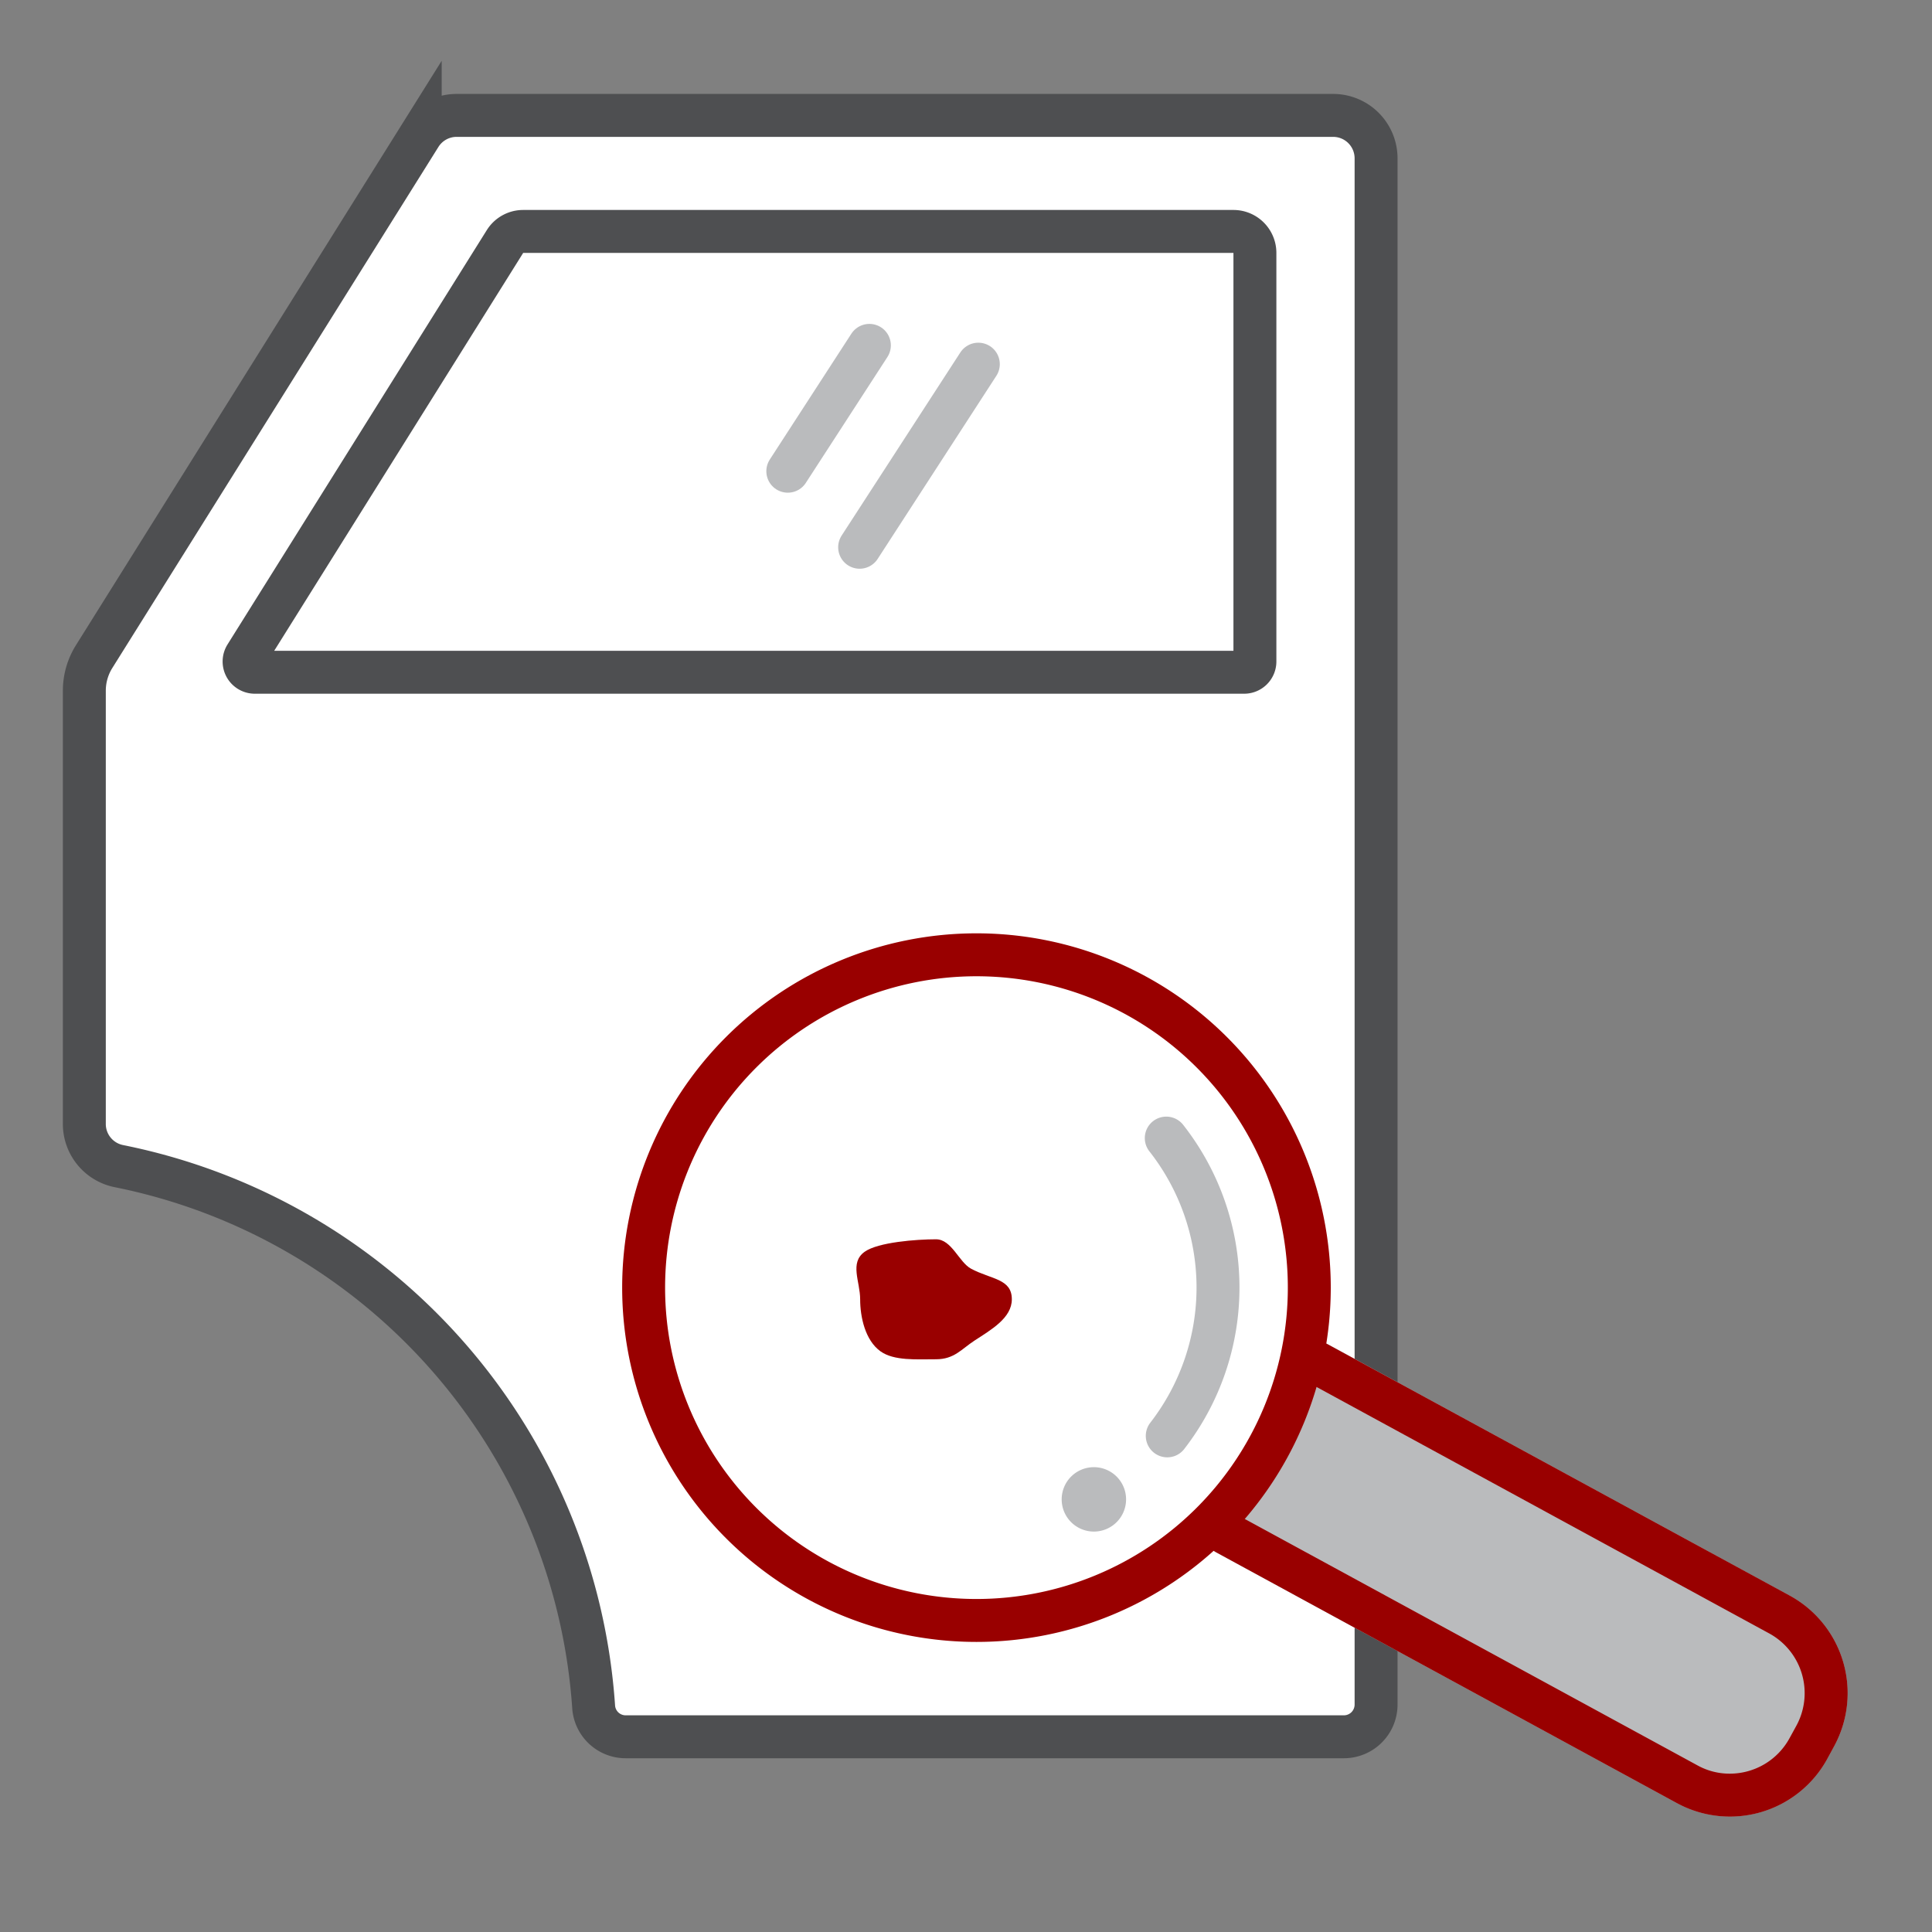
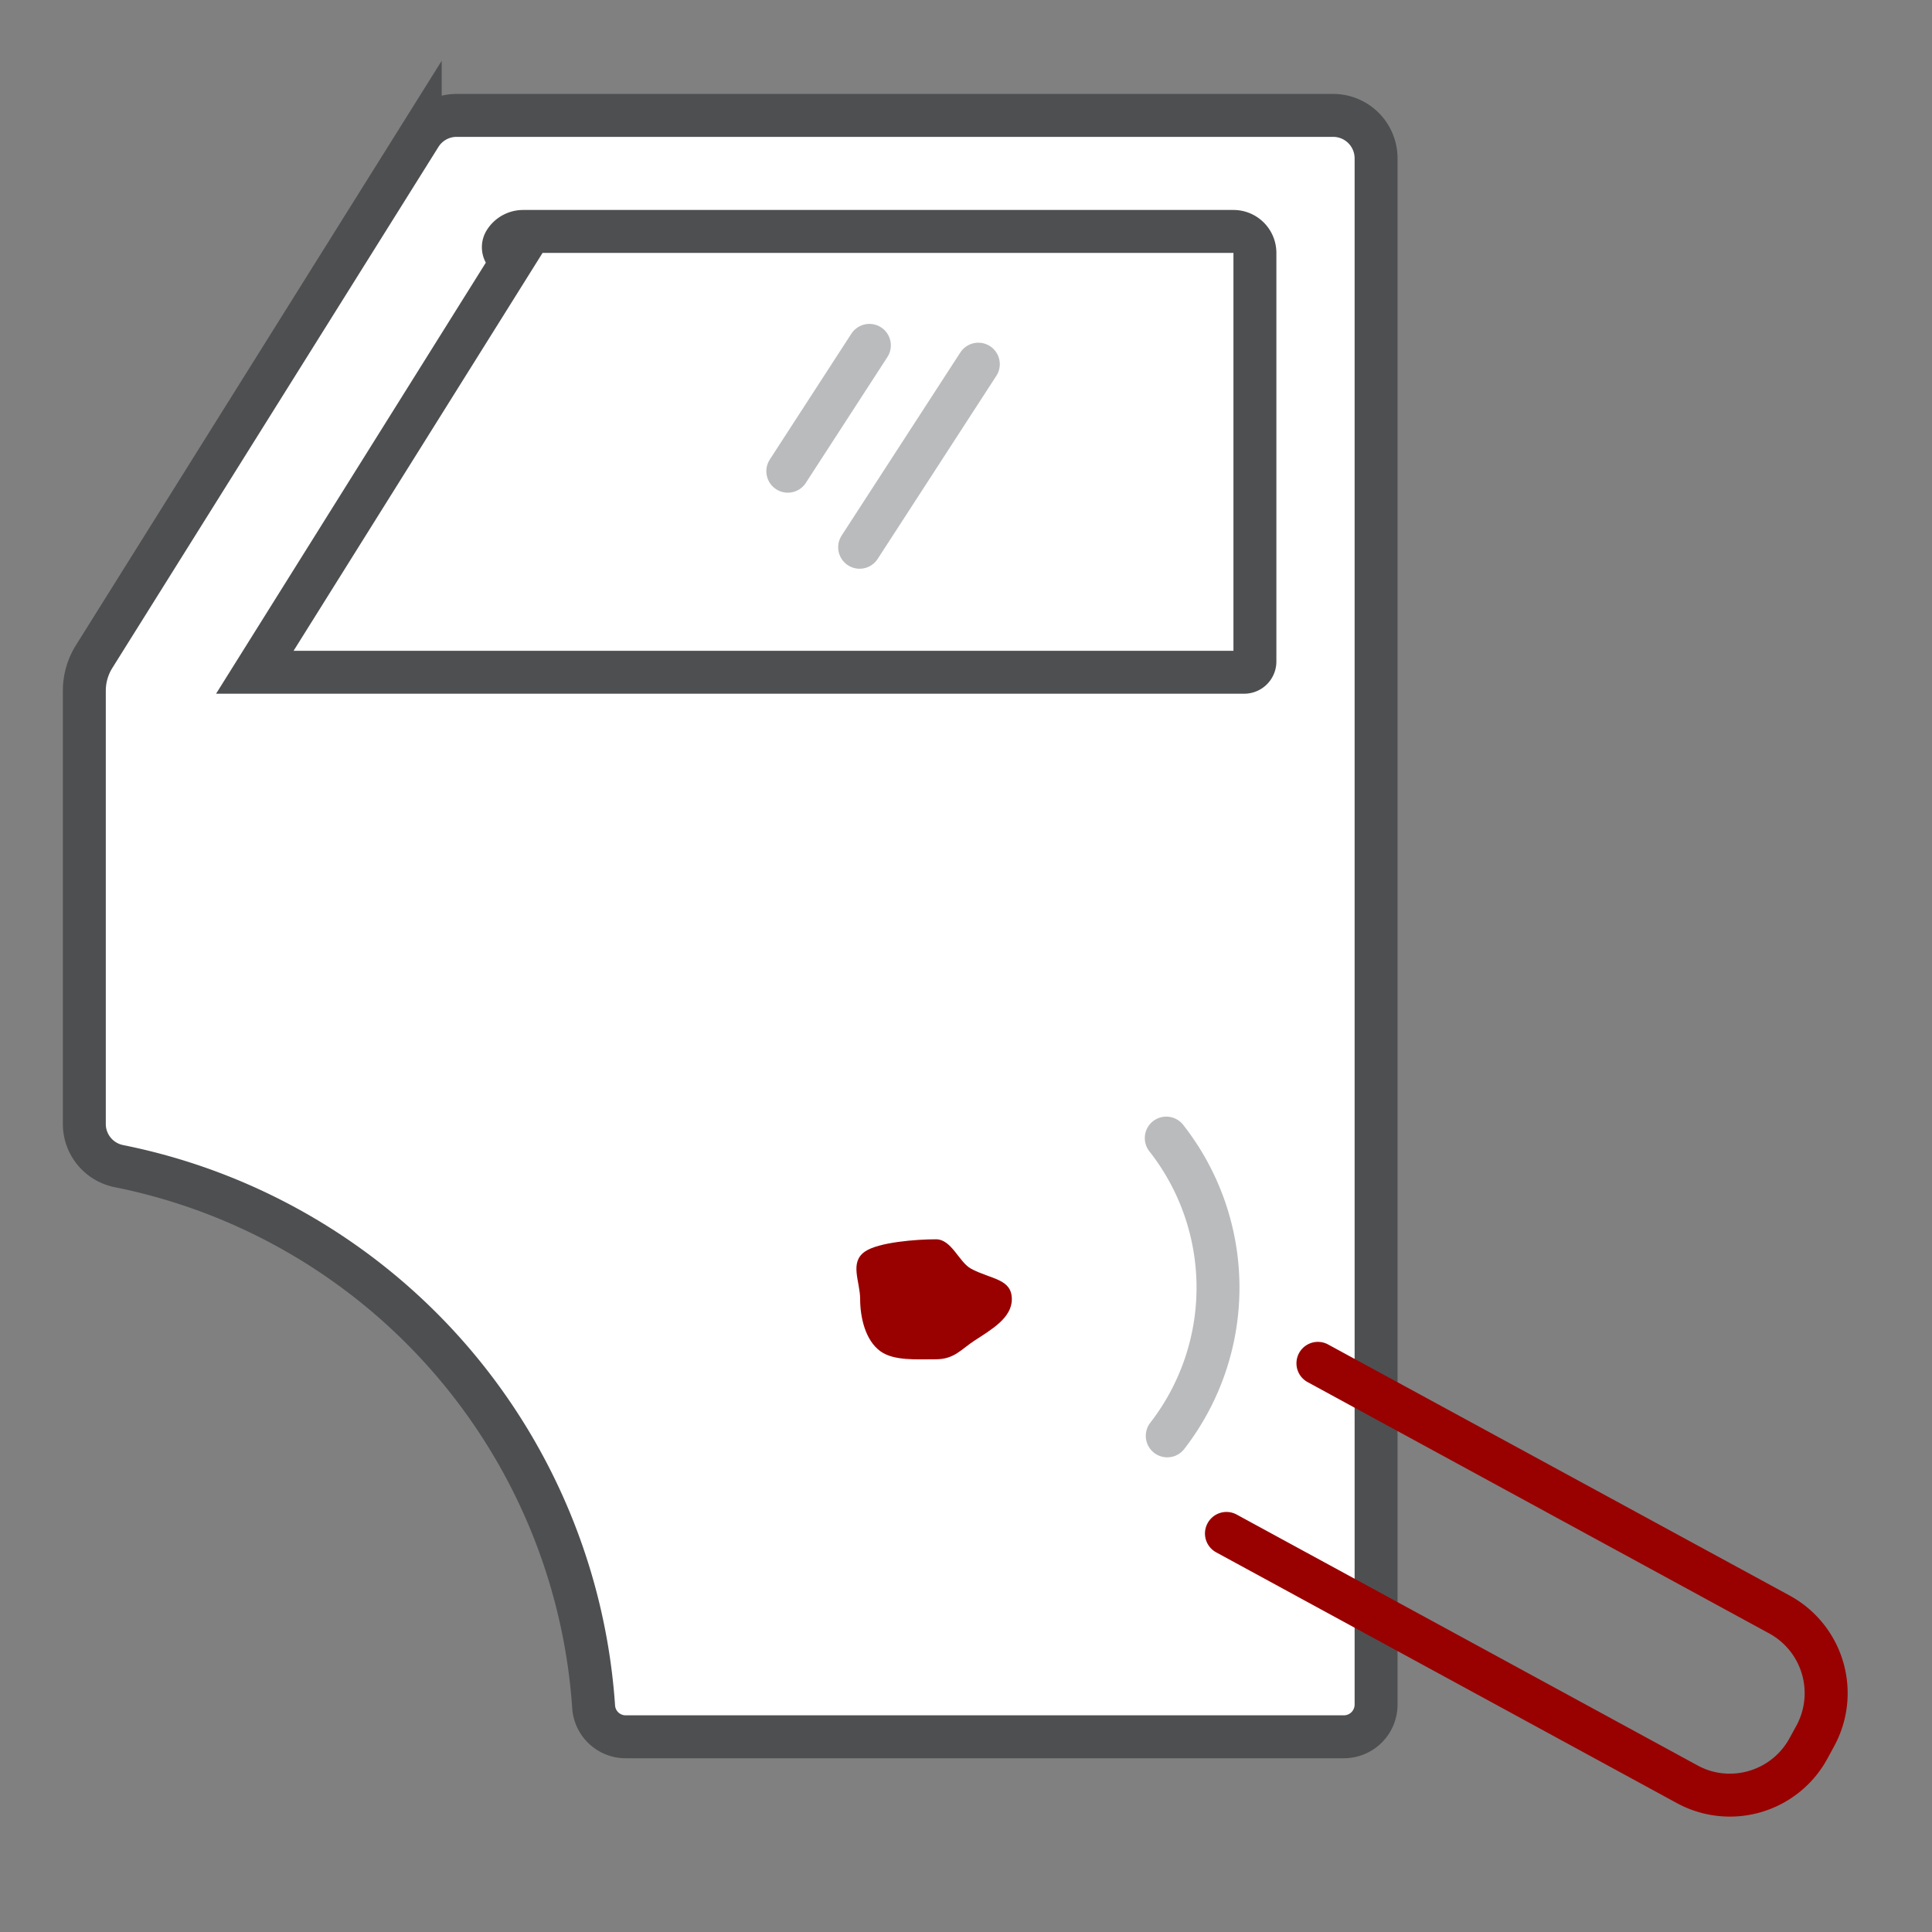
<svg xmlns="http://www.w3.org/2000/svg" viewBox="0 0 180 180">
  <rect x="0" y="0" width="180" height="180" fill="#808080" stroke="none" />
  <path d="M128.206,14.752v144.06a3,3,0,0,1-3,3H58.293a2.988,2.988,0,0,1-2.984-2.786,55.22,55.22,0,0,0-44.212-50.377,4.004,4.004,0,0,1-3.24-3.919V64.355a6,6,0,0,1,.914-3.183l30.38-48.542a4,4,0,0,1,3.391-1.878H124.207A4,4,0,0,1,128.206,14.752Z" style="fill:#fff;stroke:#4e4f51;stroke-miterlimit:10;stroke-width:4px" />
-   <path d="M23.742,62.632H115.917a1,1,0,0,0,1-1V23.562a1.999,1.999,0,0,0-1.999-2H48.744a1.999,1.999,0,0,0-1.695.939l-24.155,38.6a1,1,0,0,0,.848,1.531Z" style="fill:none;stroke:#4e4f51;stroke-miterlimit:10;stroke-width:4px" />
+   <path d="M23.742,62.632H115.917a1,1,0,0,0,1-1V23.562a1.999,1.999,0,0,0-1.999-2H48.744a1.999,1.999,0,0,0-1.695.939a1,1,0,0,0,.848,1.531Z" style="fill:none;stroke:#4e4f51;stroke-miterlimit:10;stroke-width:4px" />
  <path d="M91.149,33.928,80.09,50.987" style="fill:none;stroke:#babbbd;stroke-linecap:round;stroke-linejoin:round;stroke-width:4px" />
  <path d="M80.999,32.177l-7.601,11.725" style="fill:none;stroke:#babbbd;stroke-linecap:round;stroke-linejoin:round;stroke-width:4px" />
-   <path d="M170.882,162.688l-.63,1.157a10.341,10.341,0,0,1-14.027,4.14l-.001,0-44.214-24.063,10.517-19.324,44.214,24.063a10.341,10.341,0,0,1,4.14,14.027Z" style="fill:#babbbd" />
-   <path d="M90.975,150.974a31.009,31.009,0,1,0-31.009-31.009,31.009,31.009,0,0,0,31.009,31.009Z" style="fill:none;stroke:#900;stroke-miterlimit:10;stroke-width:4px" />
  <path d="M108.659,106.033a22.541,22.541,0,0,1,.092,27.743" style="fill:none;stroke:#babbbd;stroke-linecap:round;stroke-miterlimit:10;stroke-width:4px" />
  <path d="M166.745,148.658l-43.033-23.409a1.996,1.996,0,0,0-1.908,3.506l43.021,23.423a6.341,6.341,0,0,1,2.54,8.6l0,0-.63,1.15a6.338,6.338,0,0,1-5.58,3.32,6.178,6.178,0,0,1-3.02-.78L115.22,141.109a1.995,1.995,0,0,0-2.706.798l-.007.013-.006.011a1.996,1.996,0,0,0,.805,2.695l42.919,23.362a10.34,10.34,0,0,0,14.027-4.134l.003-.006.63-1.16A10.35,10.35,0,0,0,166.745,148.658Z" style="fill:#900" />
-   <path d="M101.914,142.693a3,3,0,1,0-3-3A3,3,0,0,0,101.914,142.693Z" style="fill:#babbbd" />
  <path d="M94.27,121.051c0,1.738-1.906,2.824-3.479,3.849-1.221.796-1.881,1.74-3.587,1.74-1.821,0-3.914.157-5.167-.738-1.432-1.023-1.898-3.205-1.898-4.851,0-1.65-1.016-3.406.422-4.429,1.252-.891,4.828-1.16,6.644-1.16,1.463,0,2.141,2.139,3.269,2.742C92.353,119.209,94.27,119.122,94.27,121.051Z" style="fill:#900" />
</svg>